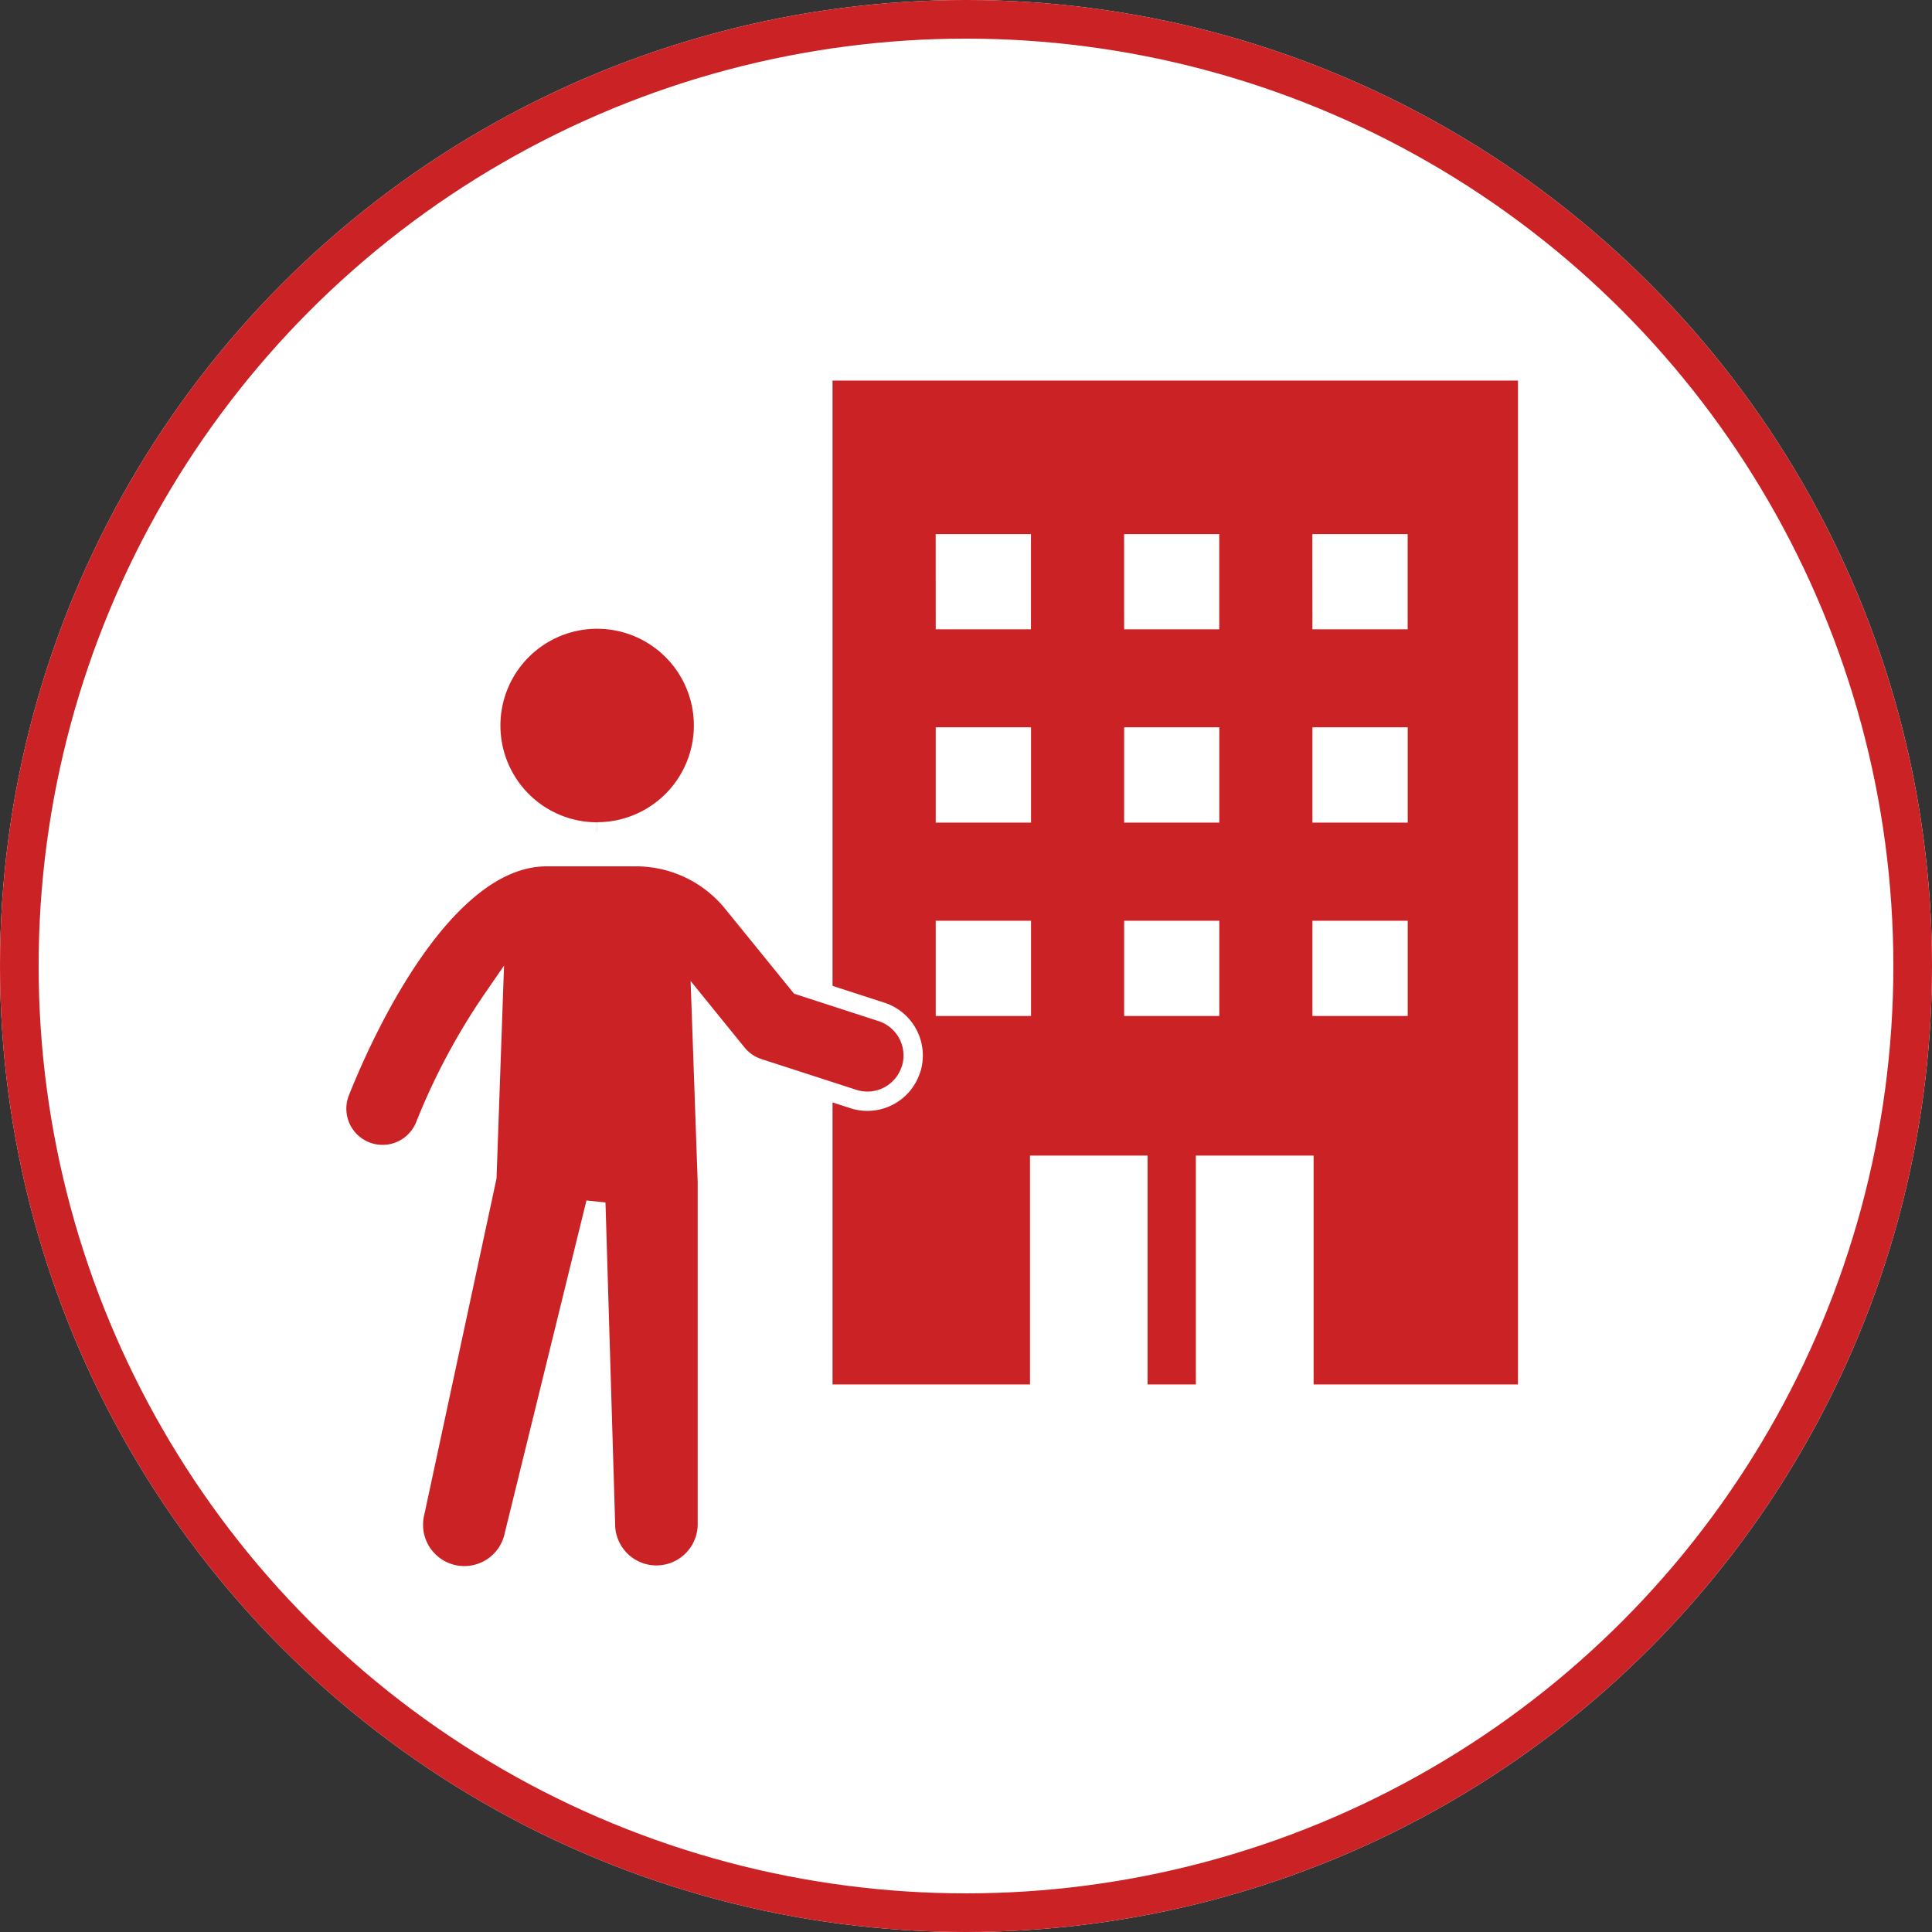
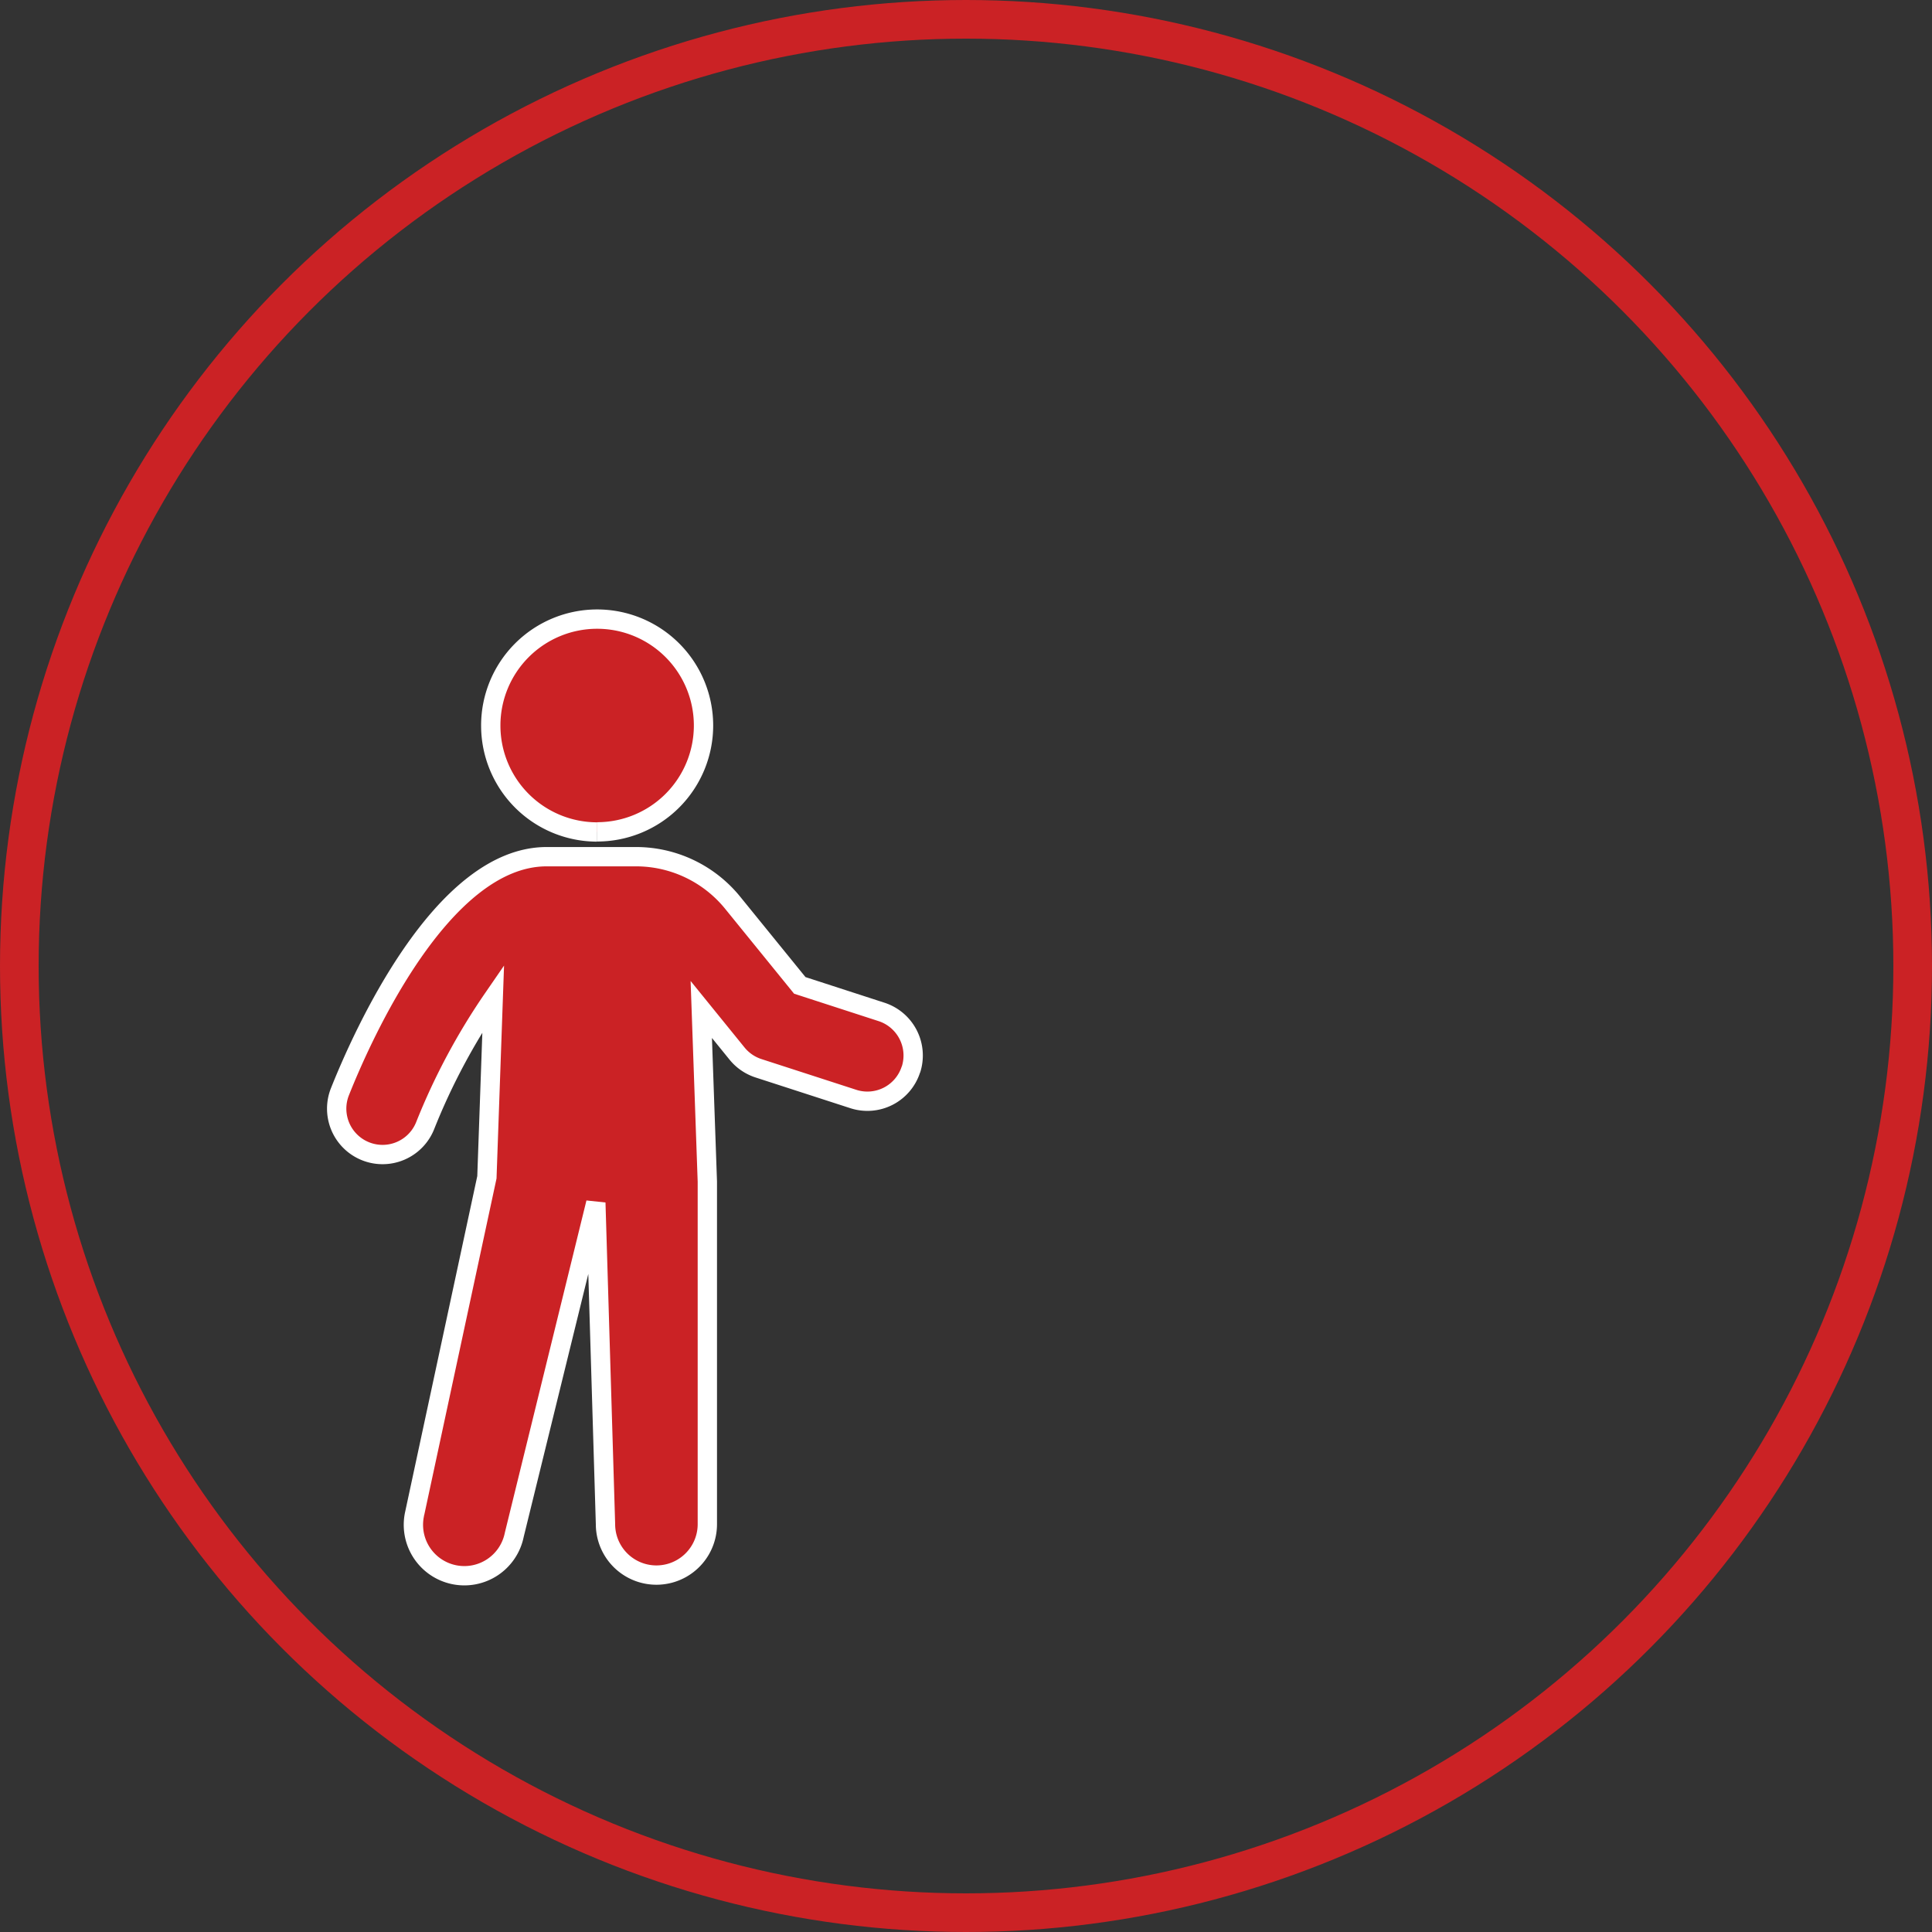
<svg xmlns="http://www.w3.org/2000/svg" width="100" height="100" viewBox="0 0 100 100">
  <rect x="0" y="0" width="100" height="100" fill="#333333" stroke="none" />
  <g id="Group_28112" data-name="Group 28112" transform="translate(-633 -1545)">
    <g id="Ellipse_618" data-name="Ellipse 618" transform="translate(633 1545)" fill="#fff" stroke="#cb2225" stroke-width="2">
-       <circle cx="50" cy="50" r="50" stroke="none" />
      <circle cx="50" cy="50" r="49" fill="none" />
    </g>
    <g id="Group_81445" data-name="Group 81445" transform="translate(649.429 1568.599)">
      <g id="Group_81450" data-name="Group 81450" transform="translate(1 -3.9)">
-         <path id="Path_139214" data-name="Path 139214" d="M5.341,27.96h4.933v4.929H5.341Zm9.753,0h4.925v4.929H15.093Zm9.744,0h4.933v4.929H24.838ZM5.341,17.947h4.933V22.88H5.341Zm9.753,0h4.925V22.88H15.093Zm9.744,0h4.933V22.88H24.838Zm-19.5-10h4.933v4.928H5.341Zm9.753,0h4.925v4.928H15.093Zm9.744,0h4.933v4.928H24.838ZM0,0v51.96H10.22V40.115h6.086V51.961h2.5V40.115H24.9V51.961H35.479V0Z" transform="translate(25.663 -0.001)" fill="#cb2225" />
        <path id="Path_139205" data-name="Path 139205" d="M47.525,60.5A5.506,5.506,0,1,0,42.02,55a5.506,5.506,0,0,0,5.5,5.506" transform="translate(-34.047 -37.142)" fill="#cb2225" stroke="#fff" stroke-width="1" />
        <path id="Path_139206" data-name="Path 139206" d="M29.721,125.3a2.372,2.372,0,0,0-1.524-2.988l-4.229-1.372L20.5,116.67a6.443,6.443,0,0,0-5.023-2.392H10.867c-5.438,0-9.564,9.31-10.7,12.163A2.372,2.372,0,0,0,4.577,128.2,33.4,33.4,0,0,1,8.1,121.61l-.327,9.262-3.738,17.4a2.636,2.636,0,1,0,5.154,1.107l4.222-17.188.5,16.635a2.636,2.636,0,0,0,5.272,0V131.1l-.314-8.914,1.85,2.281a2.376,2.376,0,0,0,1.11.762l4.9,1.588a2.363,2.363,0,0,0,2.989-1.524" transform="translate(0 -89.635)" fill="#cb2225" stroke="#fff" stroke-width="1" />
      </g>
    </g>
  </g>
</svg>